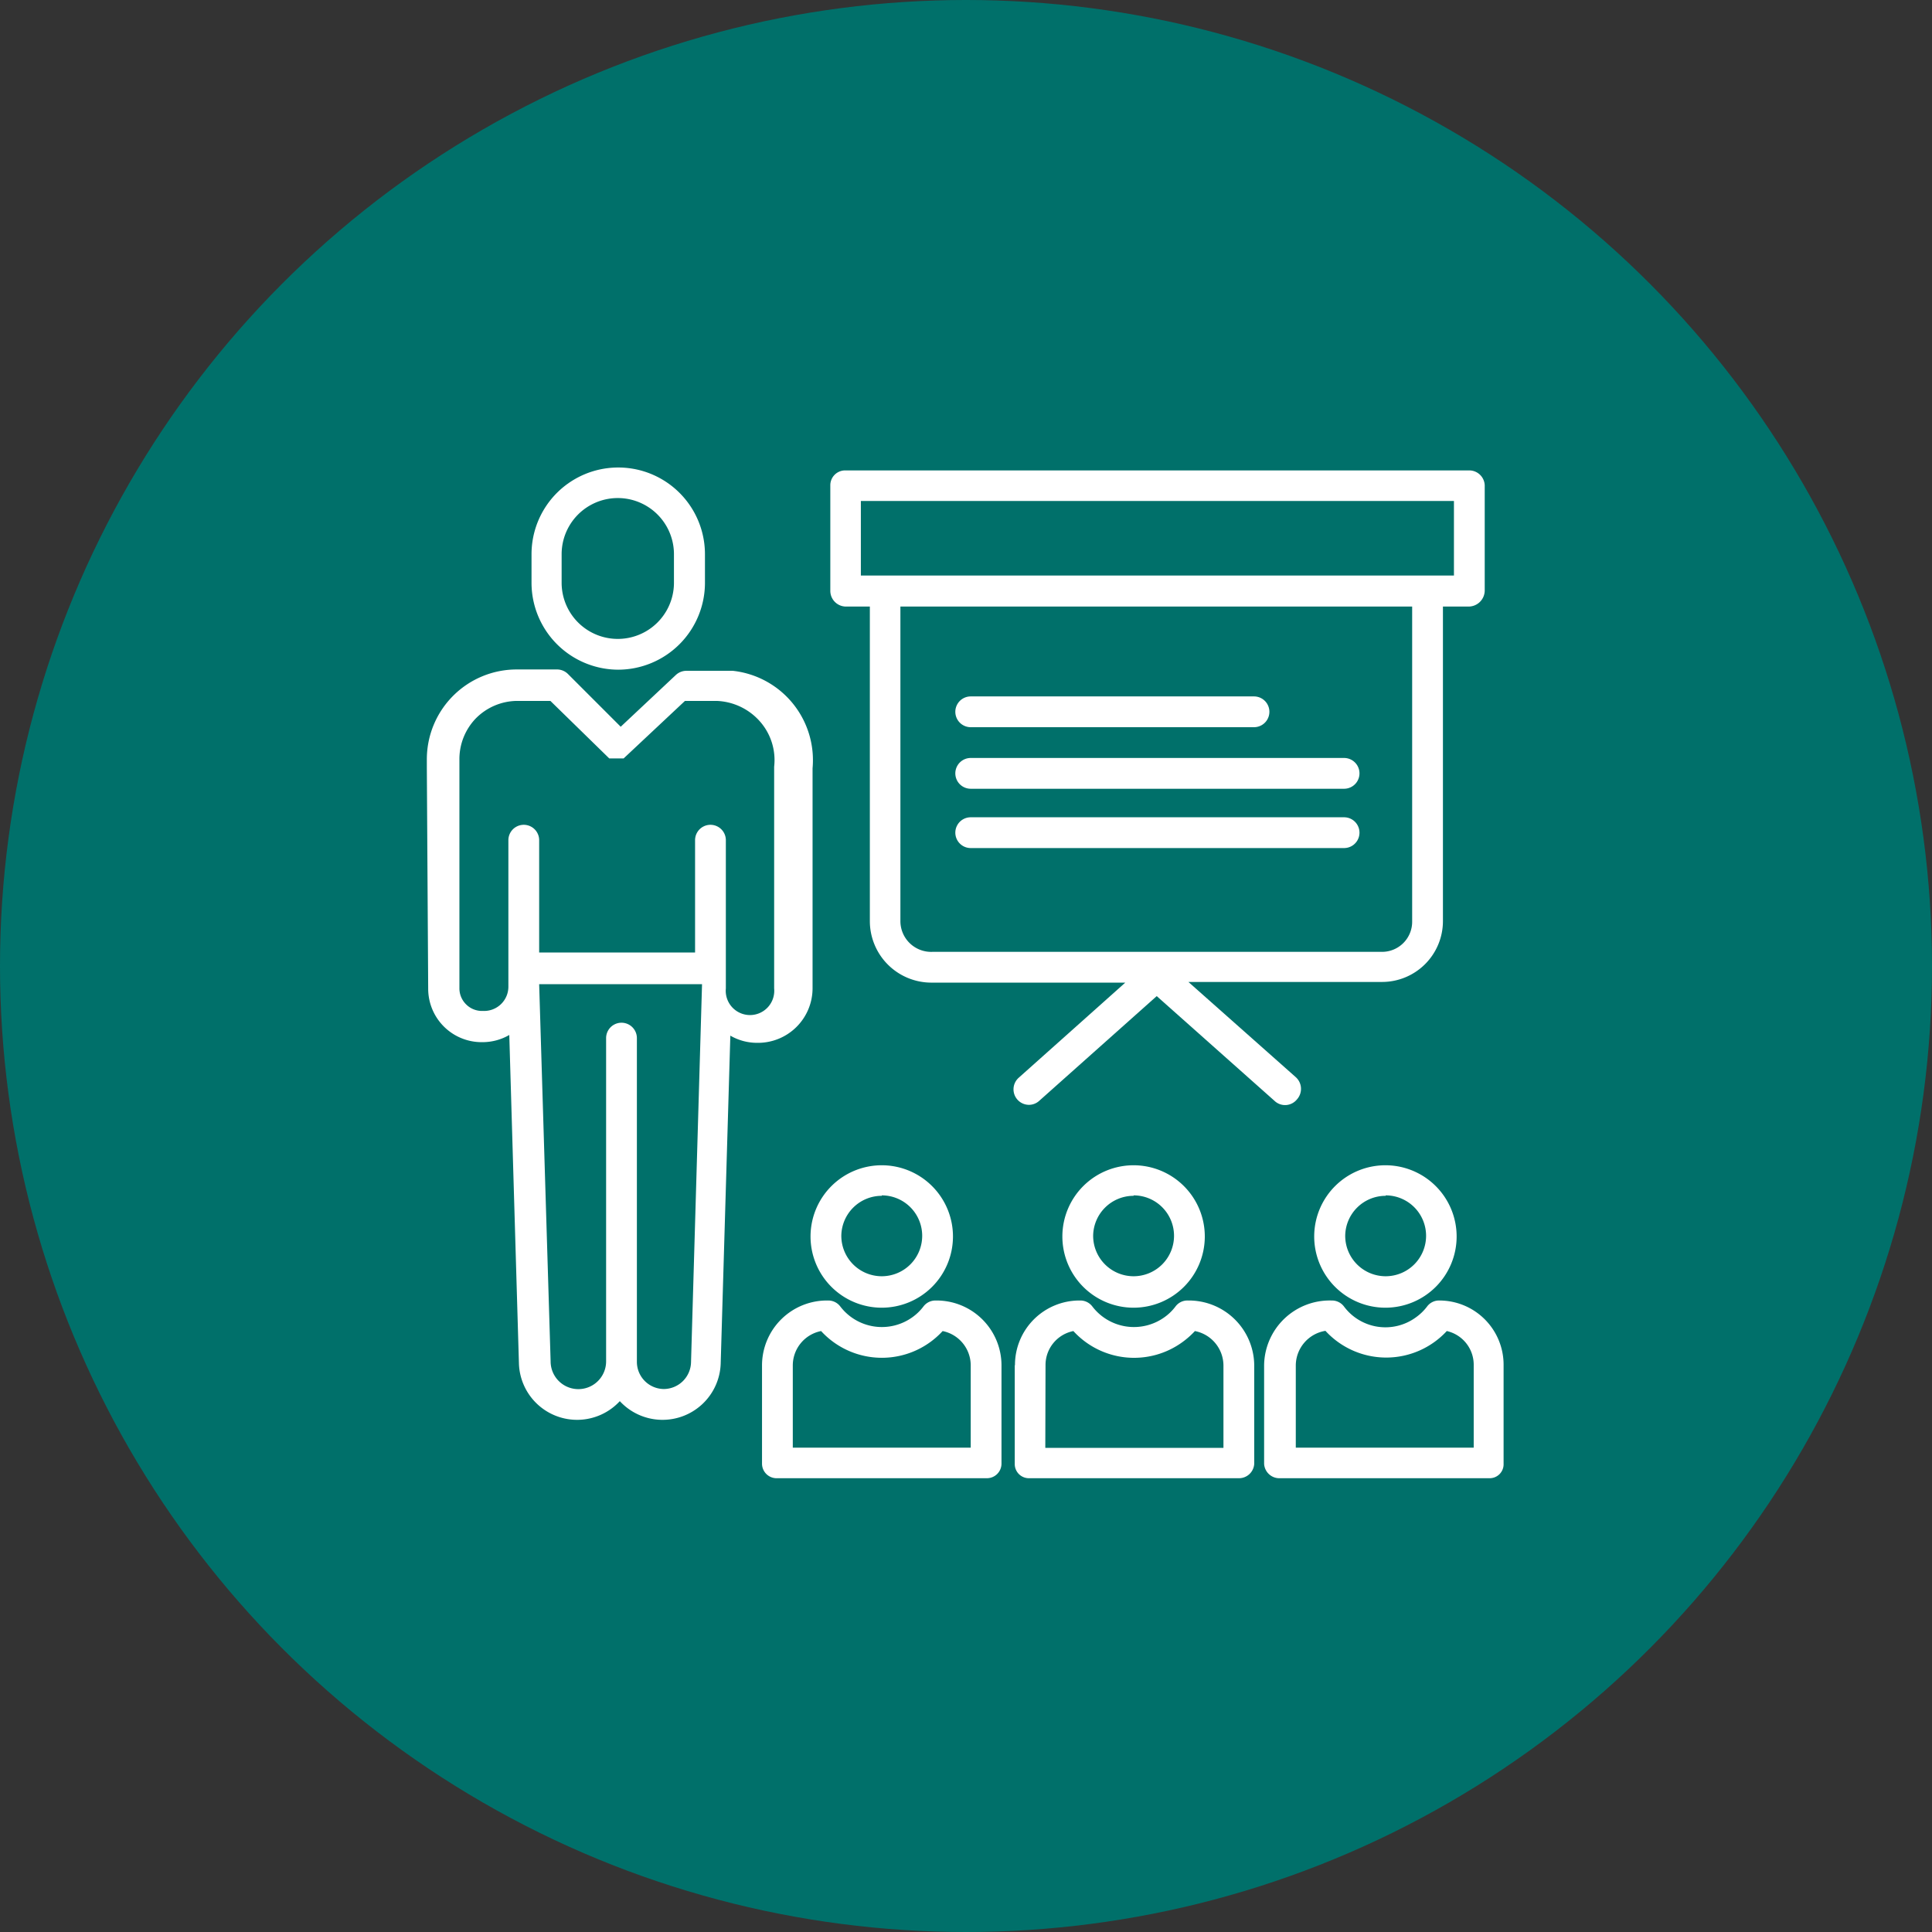
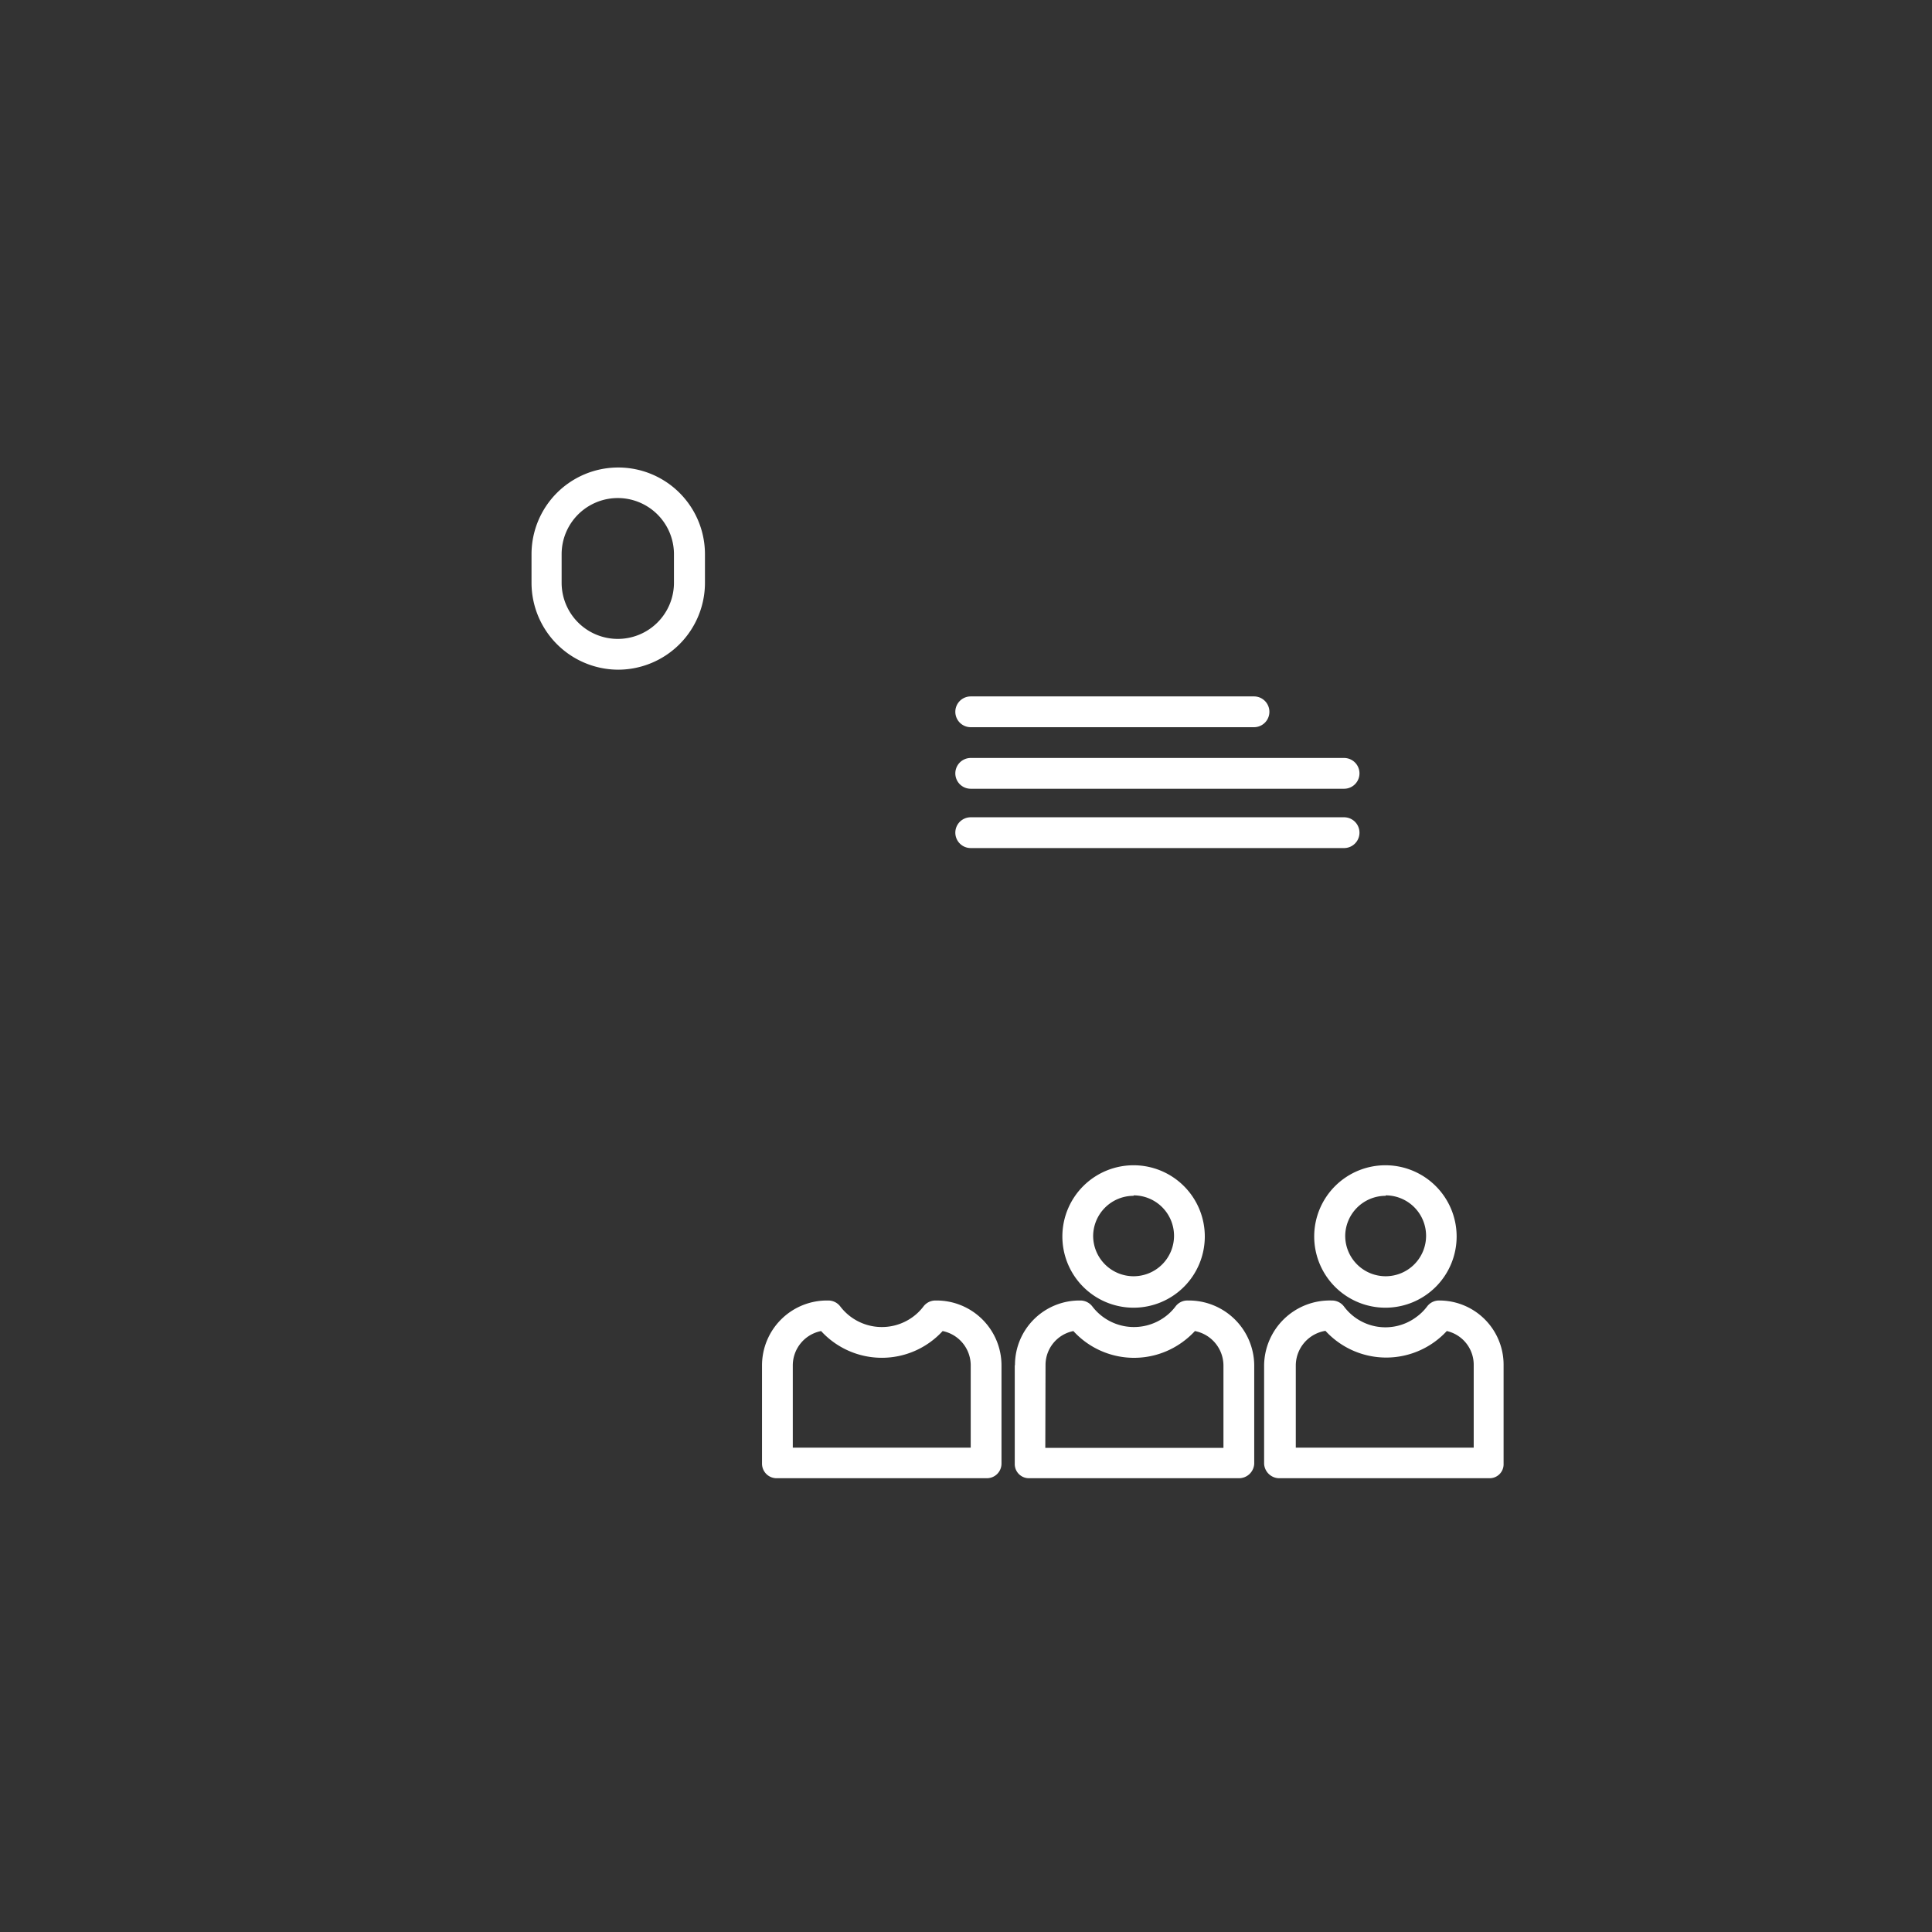
<svg xmlns="http://www.w3.org/2000/svg" id="элементы" viewBox="0 0 86 86">
  <rect x="0" y="0" width="86" height="86" fill="#333333" stroke="none" />
  <defs>
    <style>.cls-1{fill:#00706a;}.cls-2{fill:#fff;}</style>
  </defs>
  <title>assess_09</title>
-   <circle class="cls-1" cx="43" cy="43" r="43" />
-   <path class="cls-2" d="M39.25,58.21A3.17,3.17,0,1,0,36.08,55,3.17,3.17,0,0,0,39.25,58.21Zm0-5a1.8,1.8,0,1,1-1.8,1.8A1.8,1.8,0,0,1,39.25,53.23Z" />
  <path class="cls-2" d="M33.92,60.77v4.39a.65.65,0,0,0,.69.64H43.9a.65.65,0,0,0,.68-.64V60.77a2.89,2.89,0,0,0-2.92-2.88.67.67,0,0,0-.55.26,2.26,2.26,0,0,1-.49.48,2.33,2.33,0,0,1-3.22-.48.67.67,0,0,0-.55-.26,2.89,2.89,0,0,0-2.93,2.88Zm1.37,0a1.56,1.56,0,0,1,1.26-1.52,3.67,3.67,0,0,0,5.41,0,1.56,1.56,0,0,1,1.25,1.52v3.67H35.29Z" />
  <path class="cls-2" d="M50.46,58.21A3.17,3.17,0,1,0,47.29,55,3.17,3.17,0,0,0,50.46,58.21Zm0-5a1.8,1.8,0,1,1-1.8,1.8A1.8,1.8,0,0,1,50.46,53.23Z" />
  <path class="cls-2" d="M45.17,60.77v4.39a.63.63,0,0,0,.66.64h9.29a.68.68,0,0,0,.71-.64V60.77a2.91,2.91,0,0,0-2.95-2.88.66.66,0,0,0-.55.26,2.24,2.24,0,0,1-.49.48,2.33,2.33,0,0,1-3.22-.48.67.67,0,0,0-.55-.26,2.87,2.87,0,0,0-2.89,2.88Zm1.37,0a1.54,1.54,0,0,1,1.24-1.52,3.66,3.66,0,0,0,4.87.48,3.75,3.75,0,0,0,.54-.48,1.57,1.57,0,0,1,1.27,1.53v3.67H46.53Z" />
  <path class="cls-2" d="M61.68,58.21A3.17,3.17,0,1,0,58.5,55,3.17,3.17,0,0,0,61.68,58.21Zm0-5a1.8,1.8,0,1,1-1.8,1.8A1.8,1.8,0,0,1,61.68,53.23Z" />
  <path class="cls-2" d="M64.08,57.89a.66.66,0,0,0-.55.26,2.26,2.26,0,0,1-.49.48,2.3,2.3,0,0,1-3.22-.48.67.67,0,0,0-.55-.26,2.92,2.92,0,0,0-3,2.88v4.39a.68.68,0,0,0,.72.64h9.29a.62.62,0,0,0,.65-.64V60.77a2.86,2.86,0,0,0-2.88-2.88Zm.28,1.35a1.54,1.54,0,0,1,1.24,1.53v3.67H57.68V60.77A1.57,1.57,0,0,1,59,59.24a3.67,3.67,0,0,0,5.41,0Z" />
  <path class="cls-2" d="M27.52,29.81a3.87,3.87,0,0,0,3.86-3.87V24.67a3.86,3.86,0,0,0-7.72,0v1.27A3.87,3.87,0,0,0,27.52,29.81ZM25,24.67a2.49,2.49,0,0,1,5,0v1.27a2.49,2.49,0,0,1-5,0Z" />
-   <path class="cls-2" d="M19.06,44a2.38,2.38,0,0,0,2.42,2.39h0l0,0a2.37,2.37,0,0,0,1.19-.32l.43,14.64a2.59,2.59,0,0,0,4.49,1.66,2.59,2.59,0,0,0,4.49-1.66l.43-14.61a2.37,2.37,0,0,0,1.19.32A2.43,2.43,0,0,0,36.17,44V34.2a4,4,0,0,0-3.55-4.34l-.39,0H30.55a.69.69,0,0,0-.47.19l-2.45,2.3L25.28,30a.69.69,0,0,0-.48-.2H23a4,4,0,0,0-4,4c0,.12,0,.25,0,.37ZM29.55,61.83a1.21,1.21,0,0,1-1.2-1.22V46.21a.68.68,0,0,0-1.37,0V60.6a1.23,1.23,0,0,1-2.47,0L24,43.81h7.25l-.49,16.83A1.22,1.22,0,0,1,29.55,61.83ZM21.16,32A2.61,2.61,0,0,1,23,31.2h1.5l2.62,2.56h0l0,0,0,0,0,0,0,0,0,0h.64l0,0,0,0,0,0,0,0,0,0,0,0,2.73-2.56h1.41a2.7,2.7,0,0,1,2,1,2.6,2.6,0,0,1,.56,1.93s0,0,0,.07V44a1.08,1.08,0,1,1-2.15,0V41.49s0-.09,0-.14V37.4a.68.68,0,0,0-1.37,0v5H24l0-1s0-.05,0-.09V37.4a.68.68,0,0,0-1.37,0v6.51A1.08,1.08,0,0,1,21.5,45h0a1,1,0,0,1-.75-.29,1,1,0,0,1-.3-.73V34.17s0,0,0-.07,0-.18,0-.27A2.61,2.61,0,0,1,21.16,32Z" />
-   <path class="cls-2" d="M37.64,27h1.08V41a2.74,2.74,0,0,0,2.76,2.74h8.61l-4.75,4.24a.69.69,0,0,0,.46,1.2.68.68,0,0,0,.45-.17l5.24-4.67L56.73,49a.68.68,0,0,0,1-.06.7.7,0,0,0-.06-1L52.9,43.71h8.61A2.71,2.71,0,0,0,64.23,41V27h1.15a.72.72,0,0,0,.71-.7v-4.7a.69.69,0,0,0-.71-.66H37.64a.66.66,0,0,0-.68.66v4.7A.7.7,0,0,0,37.64,27ZM62.86,41a1.34,1.34,0,0,1-1.35,1.37h-20A1.37,1.37,0,0,1,40.08,41V27H62.86ZM38.32,22.3H64.72v3.32H38.32Z" />
  <path class="cls-2" d="M43.21,32.37H55.82a.68.68,0,1,0,0-1.37H43.21a.68.68,0,0,0,0,1.37Z" />
  <path class="cls-2" d="M43.21,35.11H59.83a.68.68,0,1,0,0-1.37H43.21a.68.68,0,0,0,0,1.37Z" />
  <path class="cls-2" d="M43.21,37.75H59.83a.68.68,0,1,0,0-1.37H43.21a.68.68,0,0,0,0,1.37Z" />
</svg>